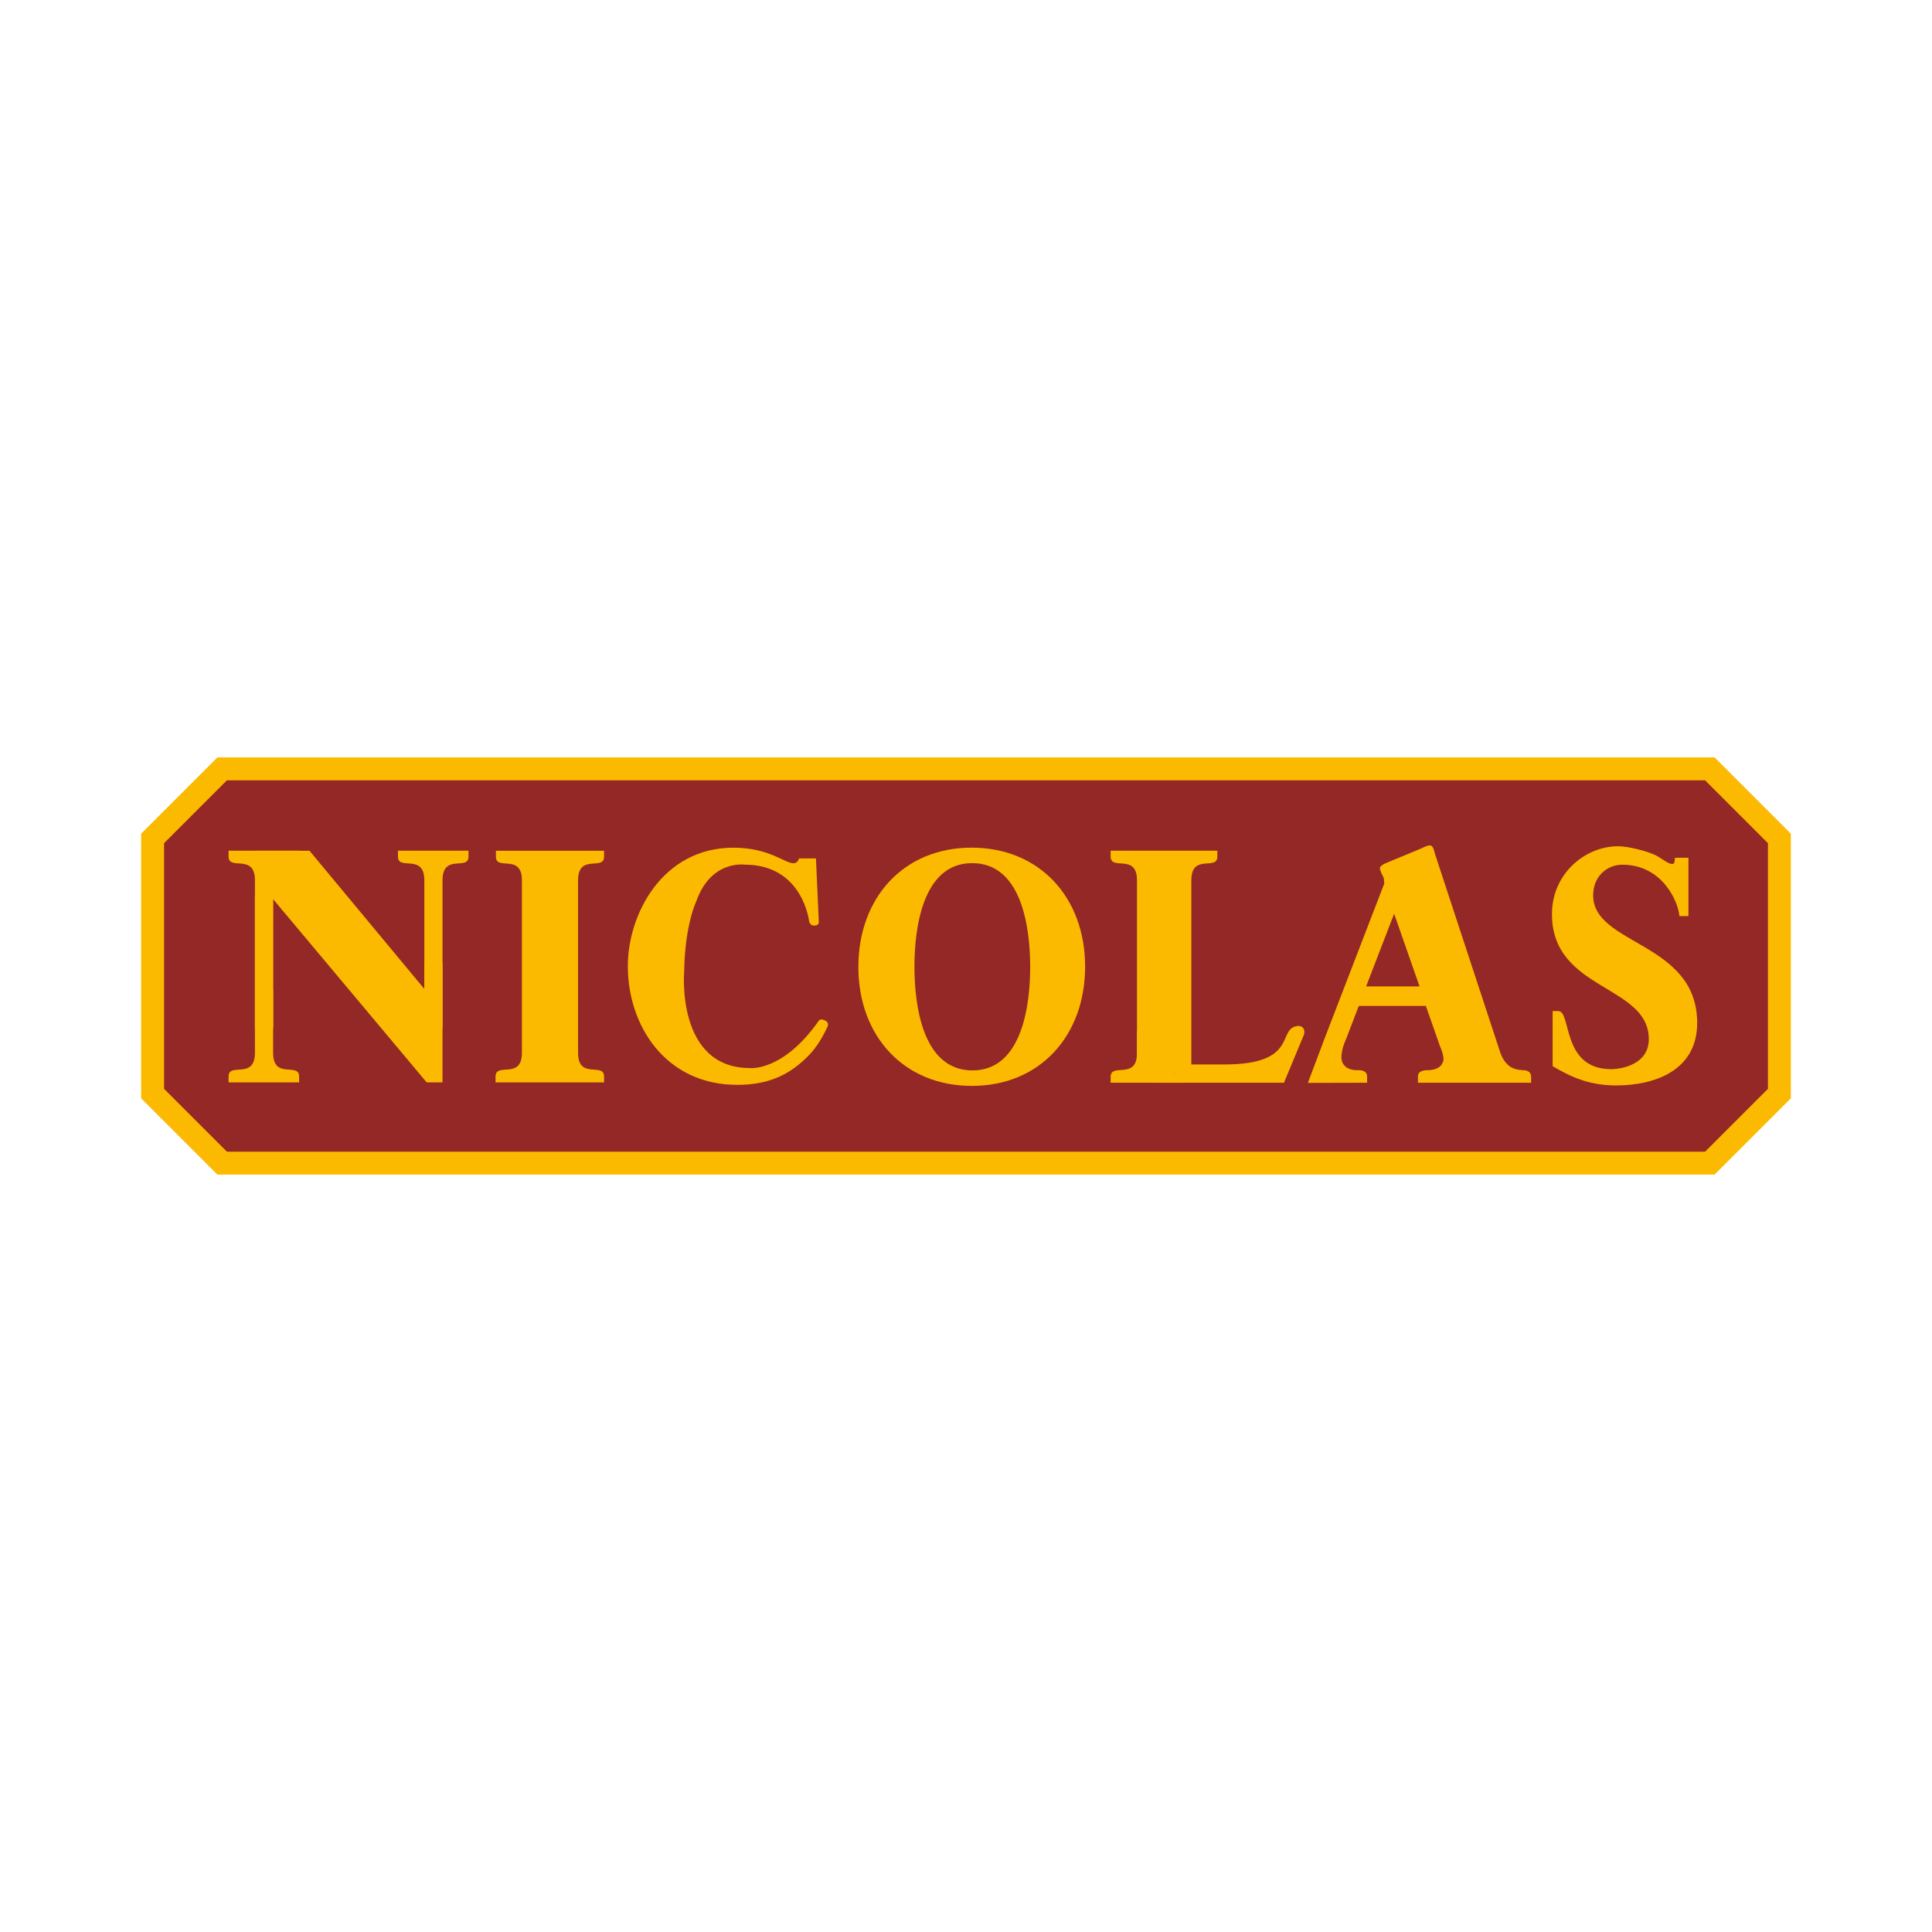
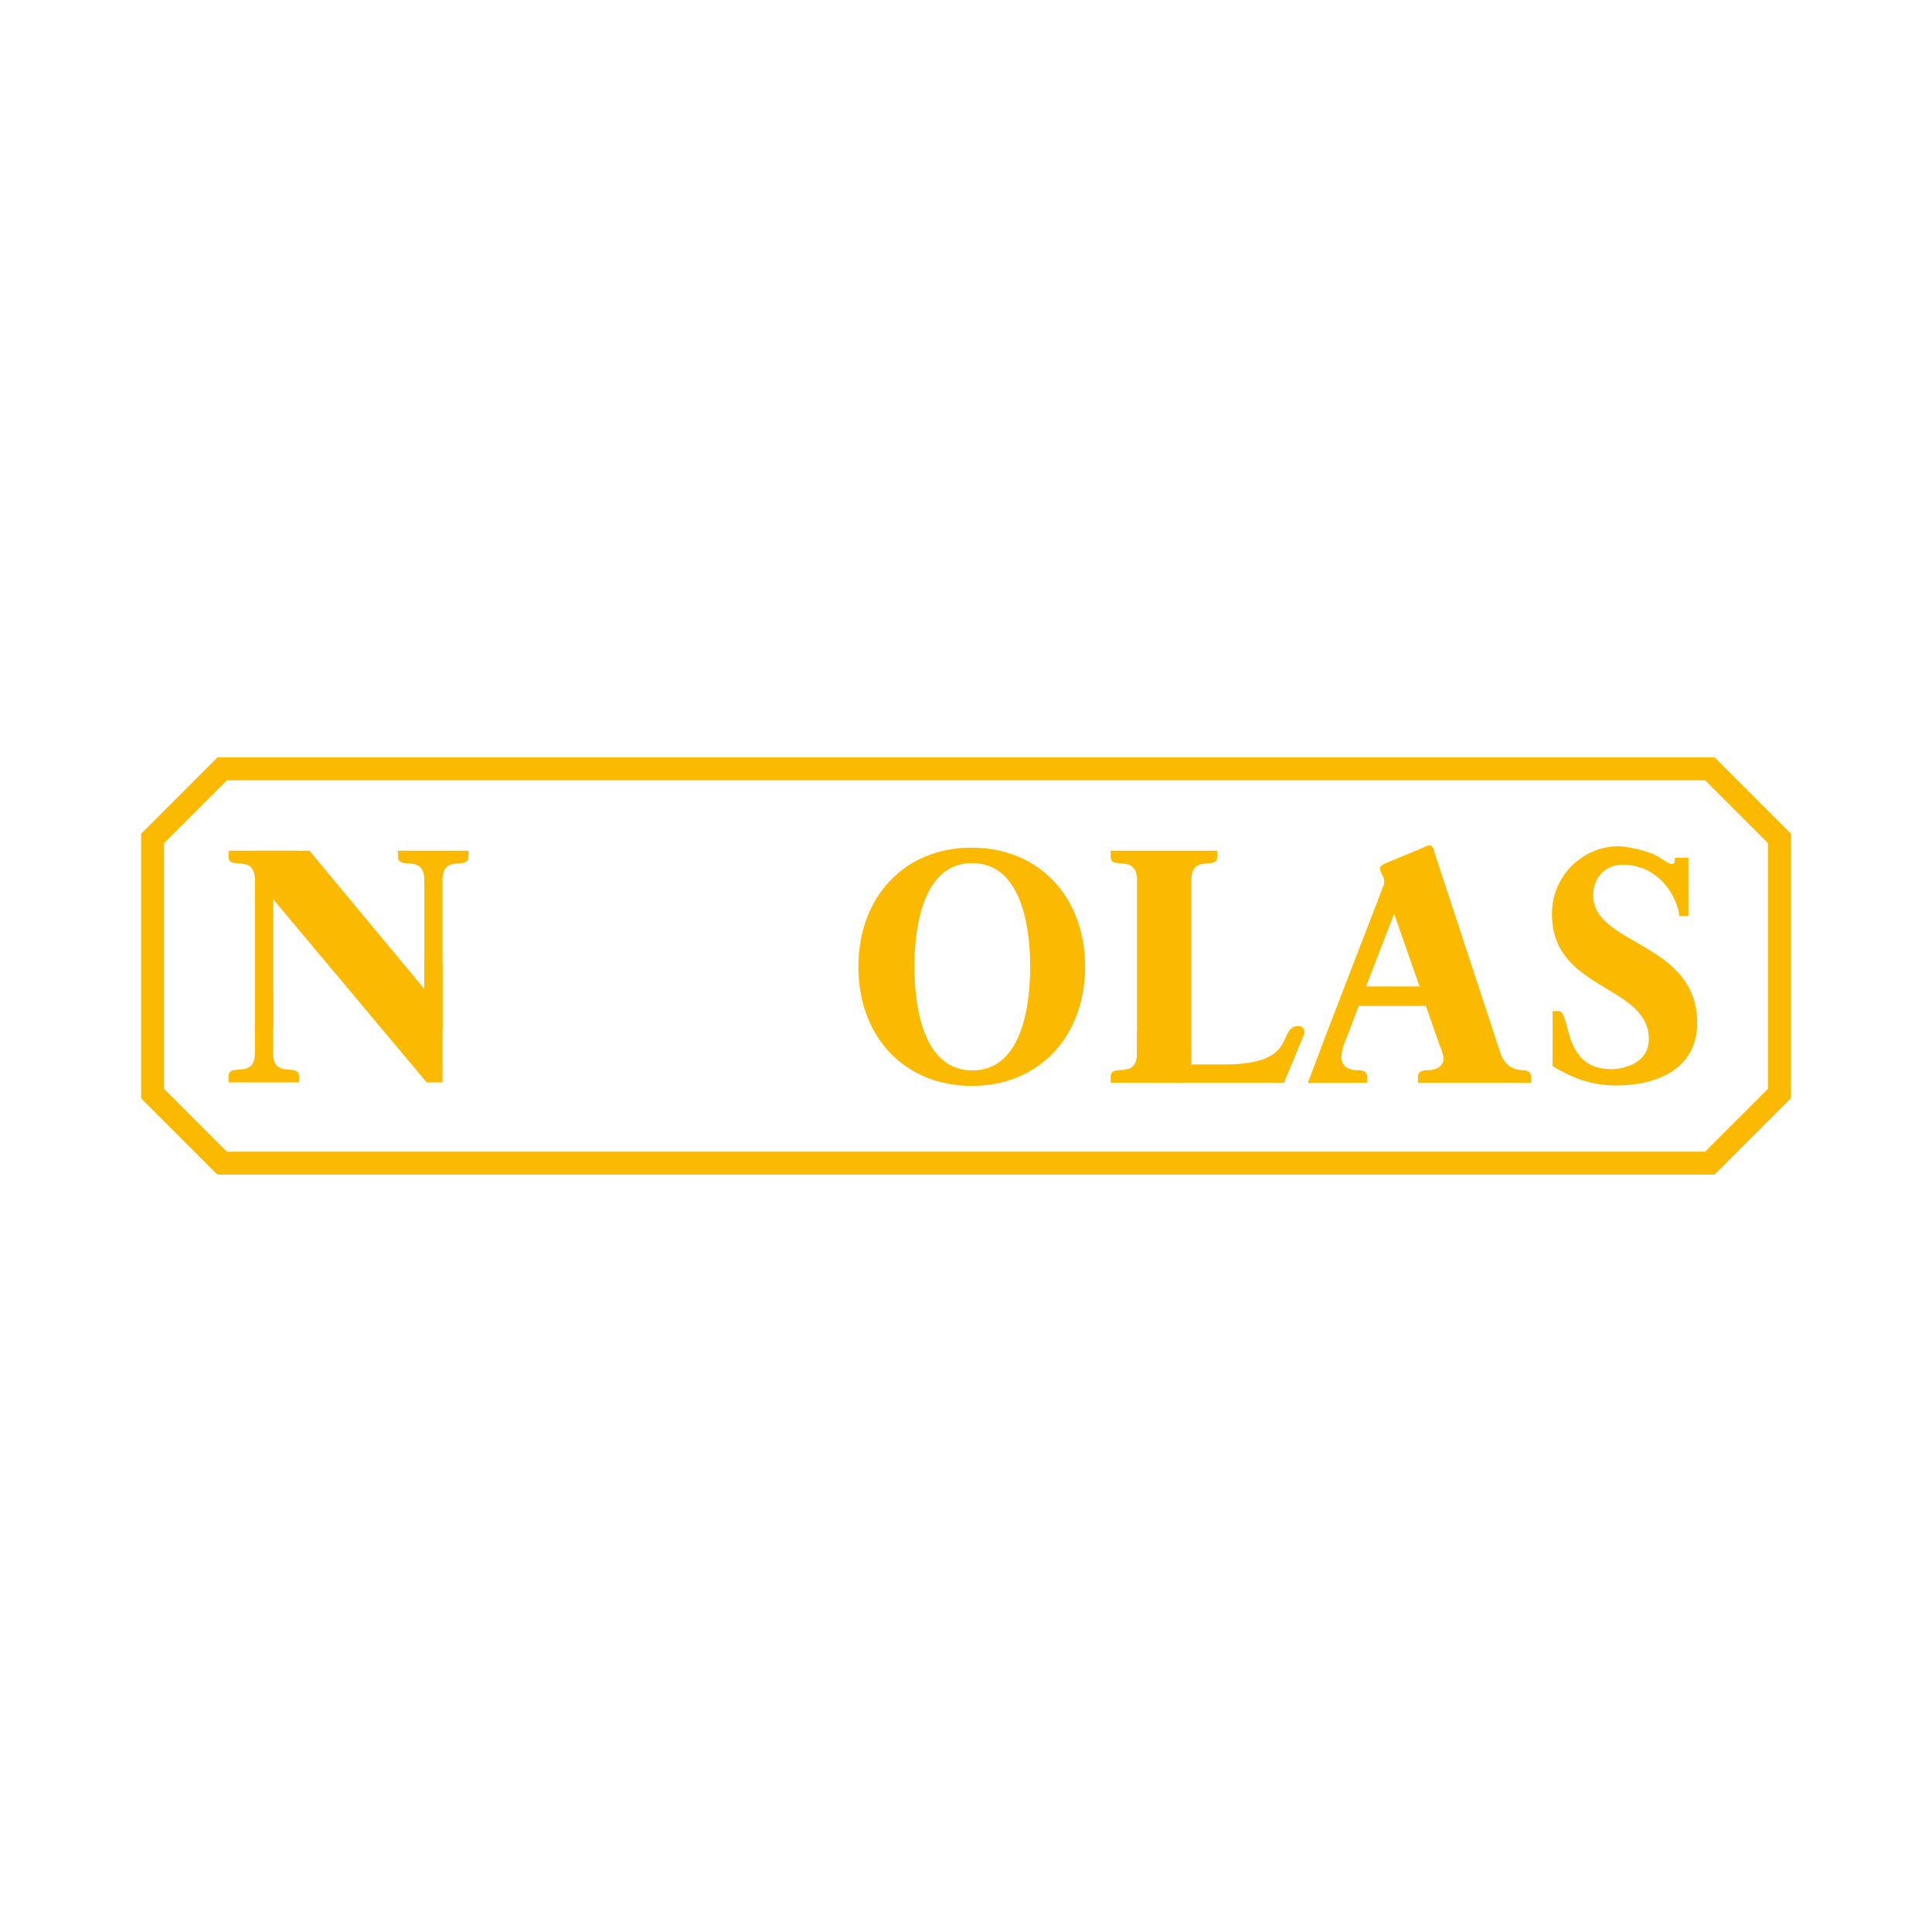
<svg xmlns="http://www.w3.org/2000/svg" version="1.1" x="0px" y="0px" width="250px" height="250px" viewBox="-18.265 -98.006 250 250" overflow="visible" enable-background="new -18.265 -98.006 250 250" xml:space="preserve">
  <defs>
</defs>
-   <polygon fill="#932826" points="202.986,52.505 211.988,43.503 211.988,10.484 202.986,1.483 10.484,1.483 1.483,10.484   1.483,43.503 10.484,52.505 " />
  <path fill="#FBBA00" d="M203.601,53.988H9.87L0,44.117V9.87L9.87,0h193.73l9.87,9.87v34.247L203.601,53.988z M11.099,51.021h191.273  l8.133-8.133v-31.79l-8.133-8.133H11.099l-8.133,8.133v31.79L11.099,51.021z" />
-   <path fill="#FBBA00" d="M45.859,42.056v-0.769c0-1.876,3.411,0.469,3.411-3.069V15.92c0-3.539-3.364-1.193-3.364-3.07v-0.767h13.993  v0.767c0,1.876-3.364-0.469-3.364,3.07v22.298c0,3.538,3.364,1.193,3.364,3.069v0.769H45.859z" />
  <path fill="#FBBA00" d="M92.807,27.115c0-8.969,5.877-15.435,14.651-15.435c8.814,0,14.691,6.466,14.691,15.393  c0,8.969-5.877,15.436-14.651,15.436C98.684,42.509,92.807,36.042,92.807,27.115 M115.04,27.115c0-4.755-0.96-13.433-7.509-13.433  c-6.509,0-7.468,8.677-7.468,13.391c0,4.755,0.959,13.433,7.509,13.433C114.08,40.506,115.04,31.828,115.04,27.115" />
  <polyline fill="#FBBA00" points="15.072,12.083 21.788,12.083 36.649,29.971 36.649,26.577 38.994,26.577 38.994,42.055   36.947,42.055 17.065,18.332 17.065,35.104 " />
  <path fill="#FBBA00" d="M17.075,30.238v7.979c0,3.539,3.364,1.193,3.364,3.07v0.767h-9.128v-0.767c0-1.877,3.411,0.469,3.411-3.07  V17.818" />
  <path fill="#FBBA00" d="M14.723,35.104V15.91c0-3.54-3.411-1.195-3.411-3.07v-0.768h9.128v0.768c0,1.875-3.364-0.47-3.364,3.07  v19.194" />
  <path fill="#FBBA00" d="M36.643,35.104V15.91c0-3.54-3.411-1.195-3.411-3.07v-0.768h9.127v0.768c0,1.875-3.363-0.47-3.363,3.07  v19.194H36.643z" />
  <path fill="#FBBA00" d="M182.645,39.955v-7.127h0.736c1.729,0,0.374,7.514,6.832,7.514c1.419,0,4.876-0.644,4.876-3.883  c0-7.078-12.533-6.221-12.533-16.176c0-5.244,4.302-8.782,8.531-8.782c1.544,0,4.111,0.747,4.994,1.215  c0.882,0.512,1.563,1.074,2.005,1.074s0.291-0.376,0.401-0.803h1.729v7.547h-1.178c-0.083-1.695-2.104-6.646-7.363-6.646  c-1.985,0-3.788,1.492-3.788,3.965c0,6.48,13.461,5.99,13.461,16.512c0,6.14-5.483,8.086-10.485,8.086  C187.554,42.451,185.146,41.452,182.645,39.955" />
-   <path fill="#FBBA00" d="M86.538,38.401c-2.43,2.57-5.197,3.973-9.403,3.973c-9.26,0-14.161-7.642-14.161-15.366  c0-6.728,4.494-15.323,13.662-15.323c4.63,0,6.627,2.01,7.762,2.01c0.408,0,0.636-0.291,0.726-0.622h2.195l0.371,8.268  c0,0,0,0.417-0.557,0.417c0,0-0.463,0.138-0.695-0.51c0,0-0.787-7.369-8.341-7.369c0,0-4.356-0.648-6.257,4.728  c0,0-1.482,3.012-1.575,9.129c0,0-1.065,12.466,8.526,12.466c0,0,4.265,0.464,8.852-6.07c0,0,0.186-0.463,0.927-0.047  c0,0,0.556,0.278,0.186,0.881C88.755,34.965,87.889,36.971,86.538,38.401" />
  <path fill="#FBBA00" d="M128.862,40.942V15.909c0-3.538-3.411-1.193-3.411-3.069v-0.767h13.808v0.767  c0,1.876-3.364-0.469-3.364,3.069v25.034" />
  <path fill="#FBBA00" d="M179.862,41.359v0.742h-14.644v-0.834c0-0.881,1.297-0.789,1.297-0.789c1.622-0.046,1.864-0.917,1.864-0.917  c0.09-0.134,0.141-0.307,0.141-0.535c0-0.512-0.217-1.127-0.43-1.596l-1.849-5.267h-8.683l-1.607,4.2  c-0.298,0.64-0.604,1.474-0.64,2.398c0,0-0.15,1.81,2.259,1.716c0,0,1.066-0.046,1.066,0.789v0.834l-7.664,0.019l2.25-5.969  l7.636-19.819l-0.06-0.704c-0.085-0.212-0.504-0.954-0.504-1.252c0-0.512,1.146-0.817,1.486-0.988l3.995-1.659  c0.213-0.128,0.678-0.338,0.977-0.338c0.512,0,0.54,0.803,0.795,1.485l8.366,25.451c0.277,0.717,0.605,1.156,0.941,1.448  c0,0,0.55,0.657,1.94,0.703C178.797,40.479,179.862,40.387,179.862,41.359 M158.509,29.637h6.916l-3.29-9.406L158.509,29.637z" />
  <path fill="#FBBA00" d="M131.713,42.1l4.165-2.367h4.313c9.626,0,6.755-4.655,9.432-4.974c0,0,0.342-0.048,0.577,0.114  c0.212,0.145,0.437,0.449,0.257,1.027l-2.576,6.199H131.713" />
  <path fill="#FBBA00" d="M134.683,42.102h-9.231v-0.768c0-1.876,3.41,0.469,3.41-3.07v-2.928" />
</svg>